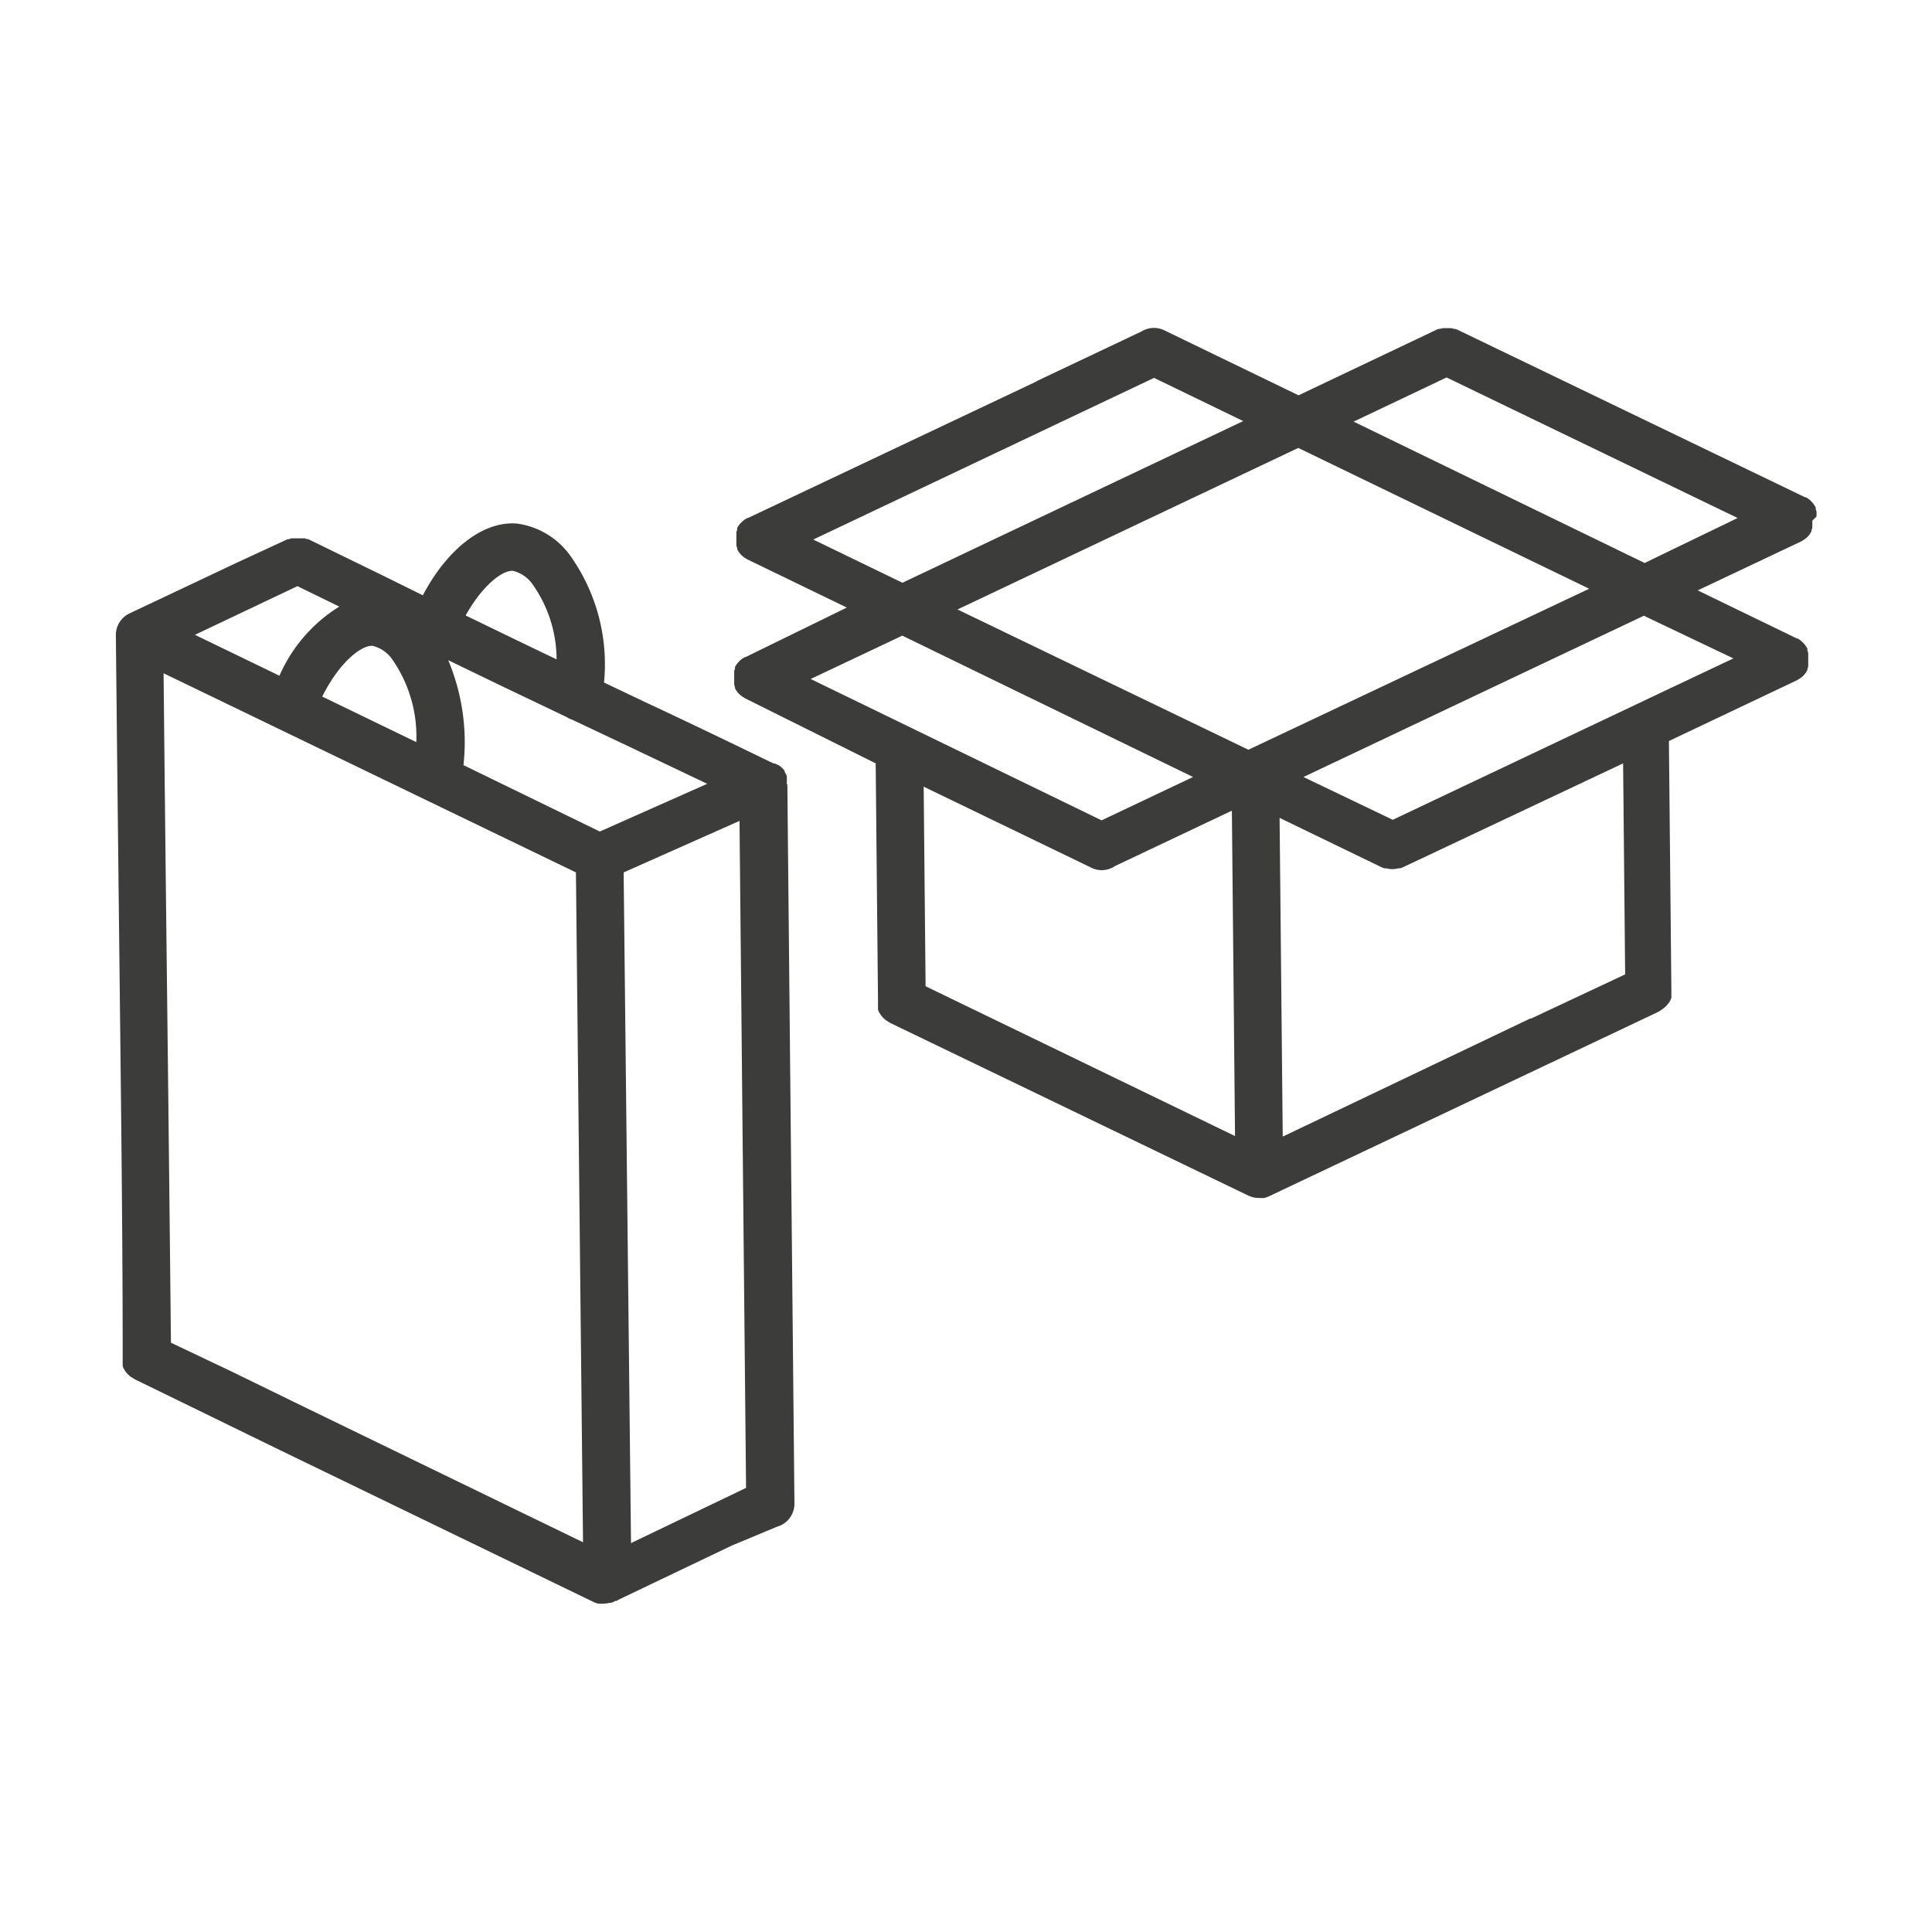
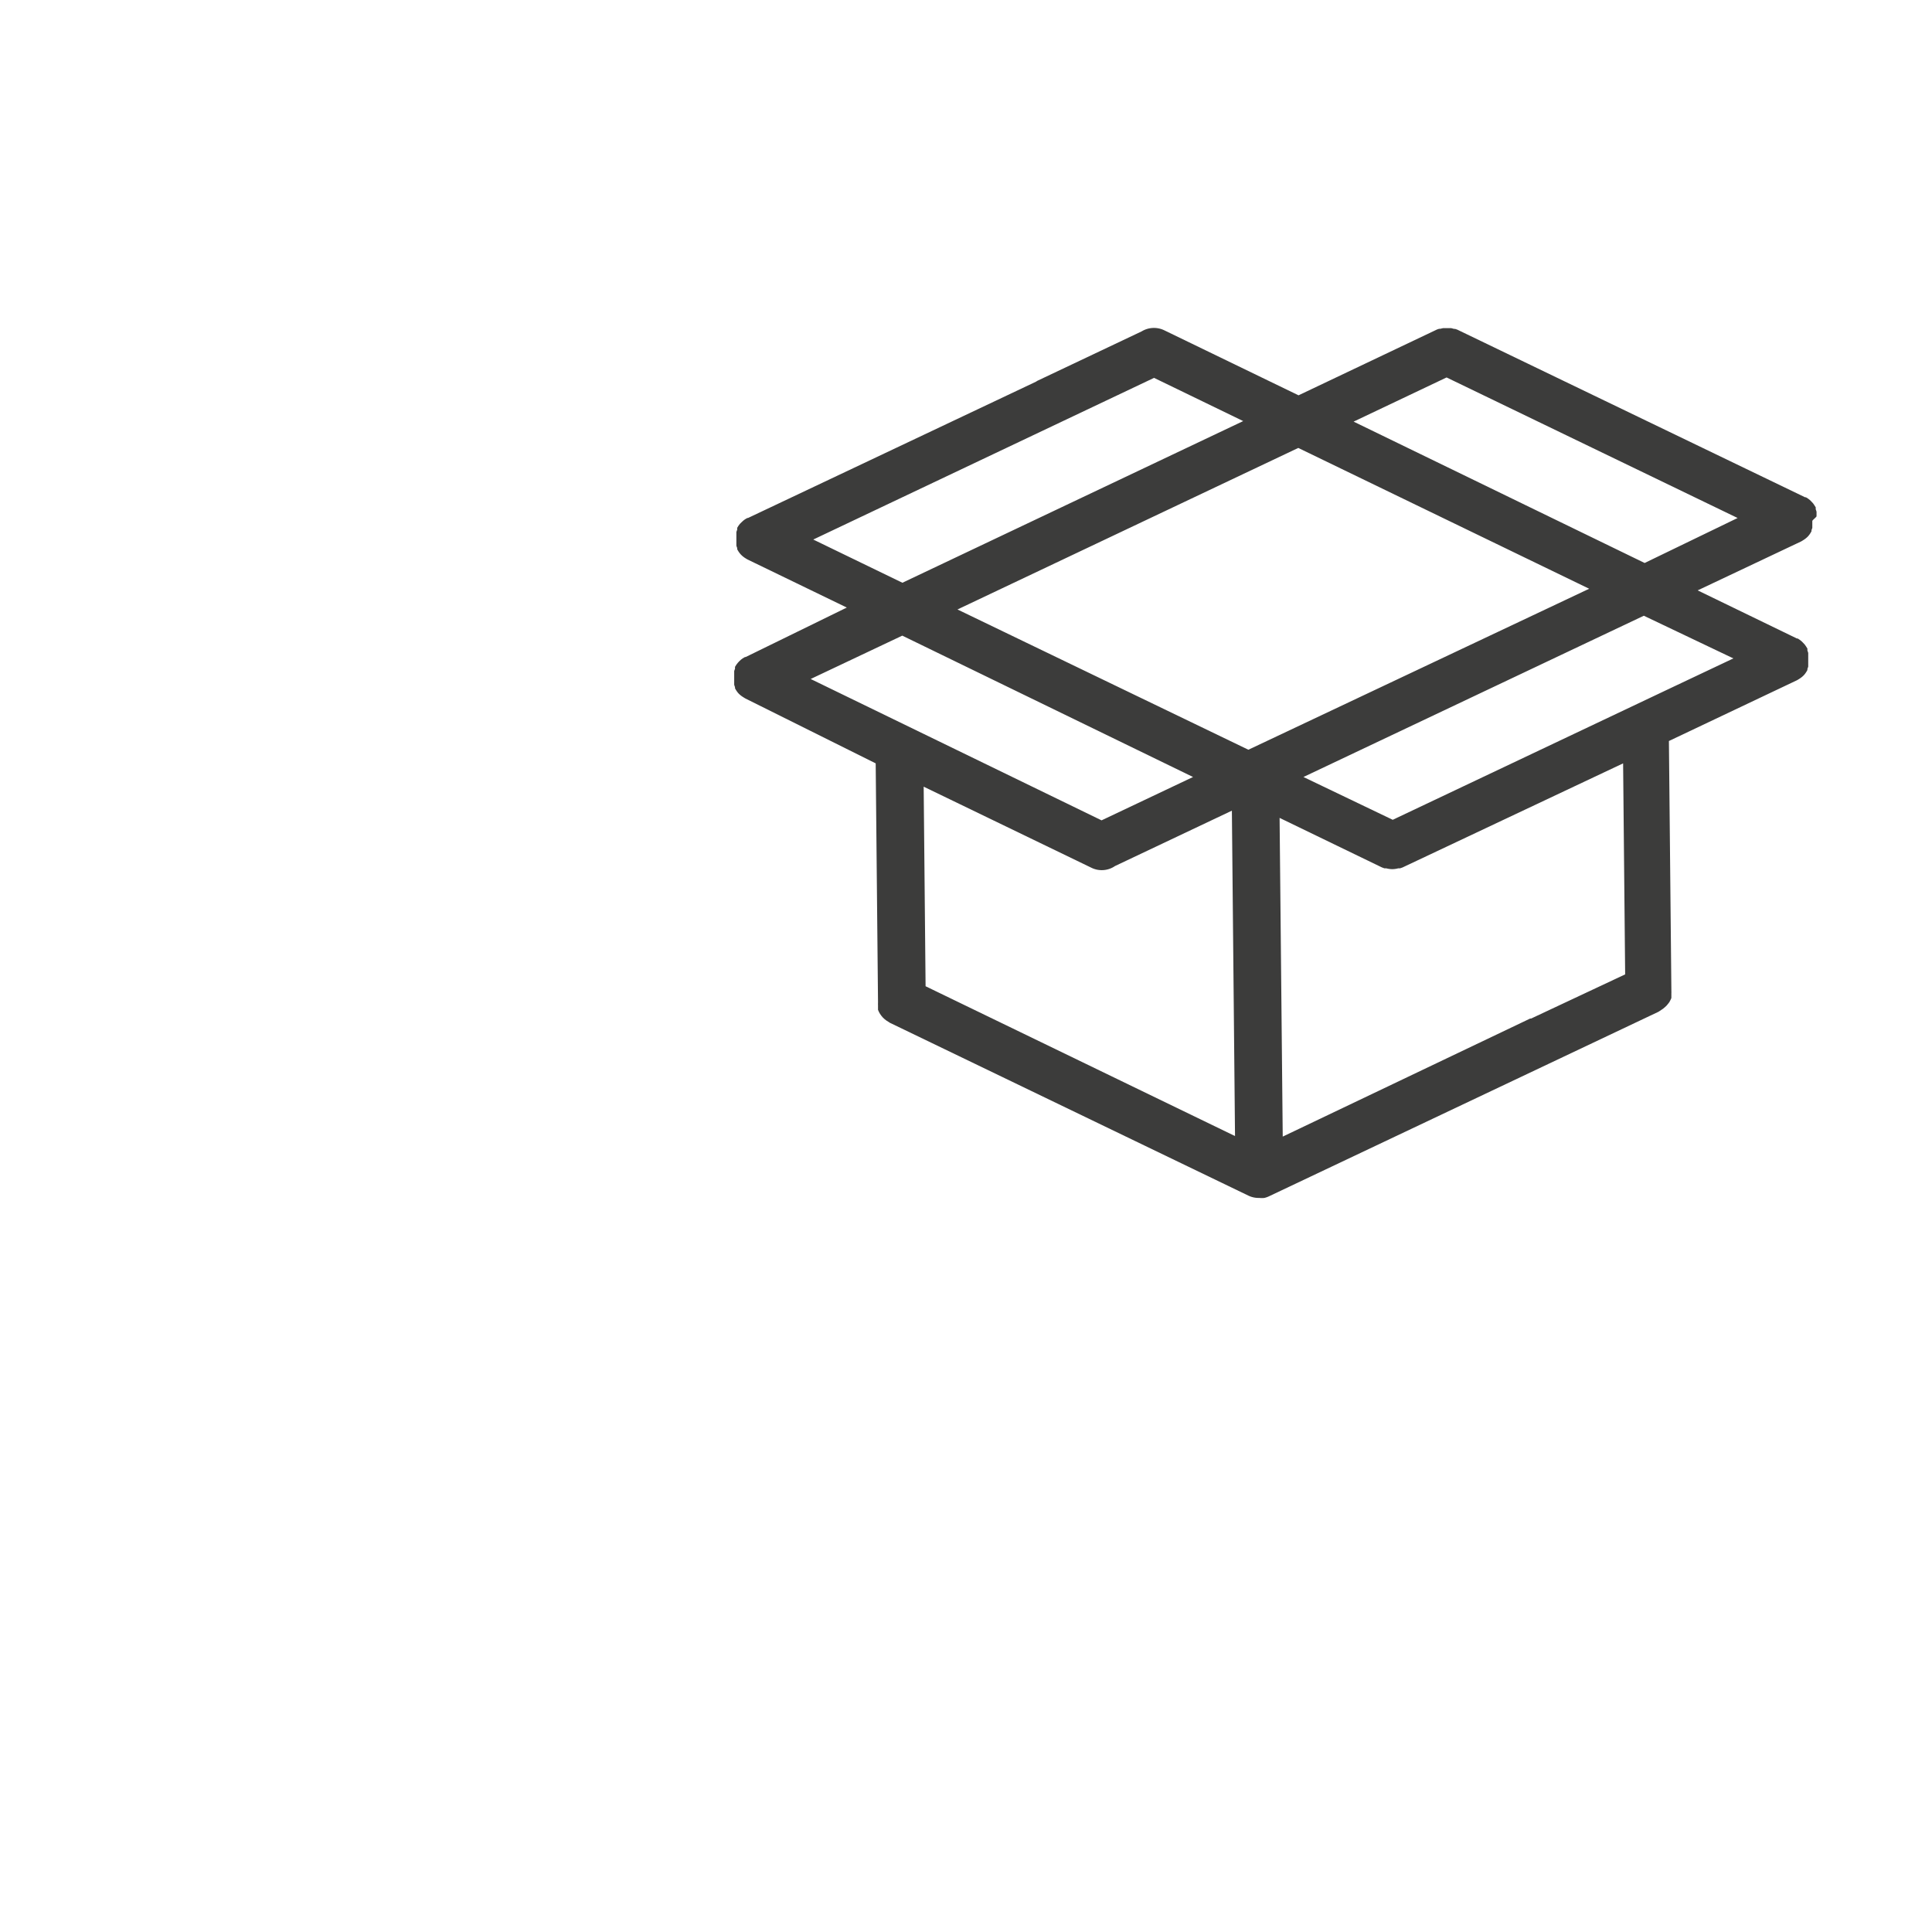
<svg xmlns="http://www.w3.org/2000/svg" viewBox="0 0 141.73 141.73">
  <title>DigitalPrintingPress_PackagingConverter-icon_charcoal</title>
  <path d="M133.26,37.87c0-.06,0-.11,0-.17s0-.11,0-.16a1.74,1.74,0,0,0-.06-.18l0-.08,0-.06-.1-.16-.09-.13-.12-.13-.12-.12-.13-.1-.16-.1-.06,0L106.9,24.18l-.15-.05-.07,0-.23-.06-.12,0H106l-.13,0-.22.05-.08,0-.15.05L95.26,29l-9.85-4.77a1.74,1.74,0,0,0-1.66.08l-7.66,3.63L76,28,54.87,38h0l-.05,0-.17.1-.12.09-.13.12-.12.12-.1.13-.1.16,0,.06,0,.08a1.73,1.73,0,0,0-.06.17c0,.05,0,.11,0,.16s0,.11,0,.17,0,.11,0,.17,0,.11,0,.17,0,.11,0,.17,0,.11,0,.16a1.73,1.73,0,0,0,.06.17l0,.09,0,0a1.74,1.74,0,0,0,.25.37l0,0a1.74,1.74,0,0,0,.29.25l.11.07.1.06,7.29,3.53L54.7,48.2l0,0-.05,0-.17.1-.12.09-.13.12-.11.12-.1.13-.1.16,0,.06,0,.08a1.76,1.76,0,0,0-.06.17c0,.05,0,.11,0,.16s0,.11,0,.17,0,.11,0,.17,0,.11,0,.17,0,.11,0,.17,0,.11,0,.16a1.75,1.75,0,0,0,.06.18l0,.08,0,0a1.74,1.74,0,0,0,.25.37l0,0a1.74,1.74,0,0,0,.3.25l.11.07.1.06L64.24,56l.17,17.46s0,.07,0,.11a1.75,1.75,0,0,0,0,.18c0,.06,0,.11,0,.17s0,.1,0,.16l.07.16.08.14.1.14.11.13.13.12.13.1.16.1.09.06L91.58,87.71a1.74,1.74,0,0,0,.76.17h.05a1.75,1.75,0,0,0,.36,0h0a1.73,1.73,0,0,0,.32-.11h0l28.6-13.55.09-.06L122,74l.12-.1.13-.12.11-.13.1-.13.08-.15a1.71,1.71,0,0,0,.07-.16c0-.05,0-.11,0-.16s0-.11,0-.17a1.75,1.75,0,0,0,0-.19s0-.08,0-.12l-.18-18.21,9.4-4.46.1-.06.11-.07a1.74,1.74,0,0,0,.3-.25l0,0a1.74,1.74,0,0,0,.25-.37l0,0,0-.08a1.75,1.75,0,0,0,.06-.17c0-.05,0-.11,0-.16s0-.11,0-.17,0-.11,0-.17,0-.11,0-.17,0-.11,0-.17,0-.11,0-.16a1.74,1.74,0,0,0-.06-.18l0-.08,0-.06-.1-.16-.09-.13-.12-.13-.12-.12-.13-.1-.15-.1-.06,0-7.28-3.53,7.59-3.59.1-.06.11-.07a1.74,1.74,0,0,0,.3-.25l0,0a1.74,1.74,0,0,0,.25-.37l0,0,0-.08a1.75,1.75,0,0,0,.06-.17c0-.05,0-.11,0-.16s0-.11,0-.17,0-.11,0-.17S133.26,37.93,133.26,37.87Zm-73.6,1.71,25-11.86,6.54,3.17-25,11.86Zm-.19,10.23,6.72-3.18L87.52,57l-6.71,3.18ZM67.9,72.35l-.14-14.64,12.31,5.95a1.72,1.72,0,0,0,1.73-.13l8.57-4.06.23,23.87ZM91.58,55,70.24,44.71l25-11.85,21.34,10.33Zm20.74,19.72-.07,0L94.1,83.38,93.87,60l7.5,3.63.19.07.14,0a1.74,1.74,0,0,0,.44.06h0a1.74,1.74,0,0,0,.43-.06l.13,0,.18-.06L119.07,56l.15,15.48ZM127.16,48.3l-4.63,2.19h0l-20.36,9.65L95.62,57l22.52-10.67,0,0,2.45-1.16Zm-6.51-7L99.3,30.93l6.82-3.24L127.47,38Z" fill="#3c3c3b" />
-   <path d="M57.72,57.53s0-.08,0-.12,0-.11,0-.16a1.7,1.7,0,0,0,0-.19l0-.13a1.68,1.68,0,0,0-.09-.19l-.07-.12,0-.08-.07-.08-.11-.12,0,0-.1-.09-.13-.1L56.81,56l-.08,0c-3.07-1.49-6.2-3-9.33-4.46l-3.09-1.47a13.73,13.73,0,0,0-2.5-9.34,5.75,5.75,0,0,0-3.88-2.32c-2.48-.21-5.12,1.86-6.91,5.26l-3-1.48-5.41-2.64-.09,0-.17-.06-.17,0-.15,0h-.34l-.19,0-.14,0-.19.07-.08,0L17.54,41.2h0L9.5,45l0,0a1.75,1.75,0,0,0-1,1.63s0,0,0,0c.09,8.79.19,17.63.29,26.47S9,90.82,9,99.62c0,0,0,.07,0,.11a1.76,1.76,0,0,0,0,.18,1.74,1.74,0,0,0,0,.17c0,.05,0,.1,0,.15l.07.16.08.14.1.14.11.13.13.12.13.1.17.1.09.06,5.35,2.61,5.37,2.62,23,11.14h0l.26.09.09,0a1.75,1.75,0,0,0,.36,0h0a1.74,1.74,0,0,0,.42-.06l.1,0a1.73,1.73,0,0,0,.32-.14l.09,0,.1-.07,8.37-4h0L57,112a1.75,1.75,0,0,0,1.28-1.7l-.52-52.75ZM37.64,41.88a2.46,2.46,0,0,1,1.44,1,9.56,9.56,0,0,1,1.75,5.49l-2.79-1.34-3.88-1.88C35.39,42.94,36.88,41.8,37.64,41.88Zm-10.3,5.5a2.46,2.46,0,0,1,1.44,1,9.89,9.89,0,0,1,1.76,6.06l-6.9-3.34C24.89,48.58,26.53,47.3,27.35,47.38ZM21.82,43l3.07,1.5a11.27,11.27,0,0,0-4.39,5.07l-6.2-3Zm.47,60.2-5.35-2.61L12.54,98.5q-.13-12.65-.28-25.39Q12.12,61.23,12,49.39L42.25,64l.52,49.14ZM44,61,34,56.13a15.52,15.52,0,0,0-1.12-7.7l3.68,1.78,5,2.39a1.73,1.73,0,0,0,.42.2l4,1.89,5.9,2.81Zm2.29,52.2L45.75,64l8.5-3.78.48,48.93Z" fill="#3c3c3b" />
</svg>